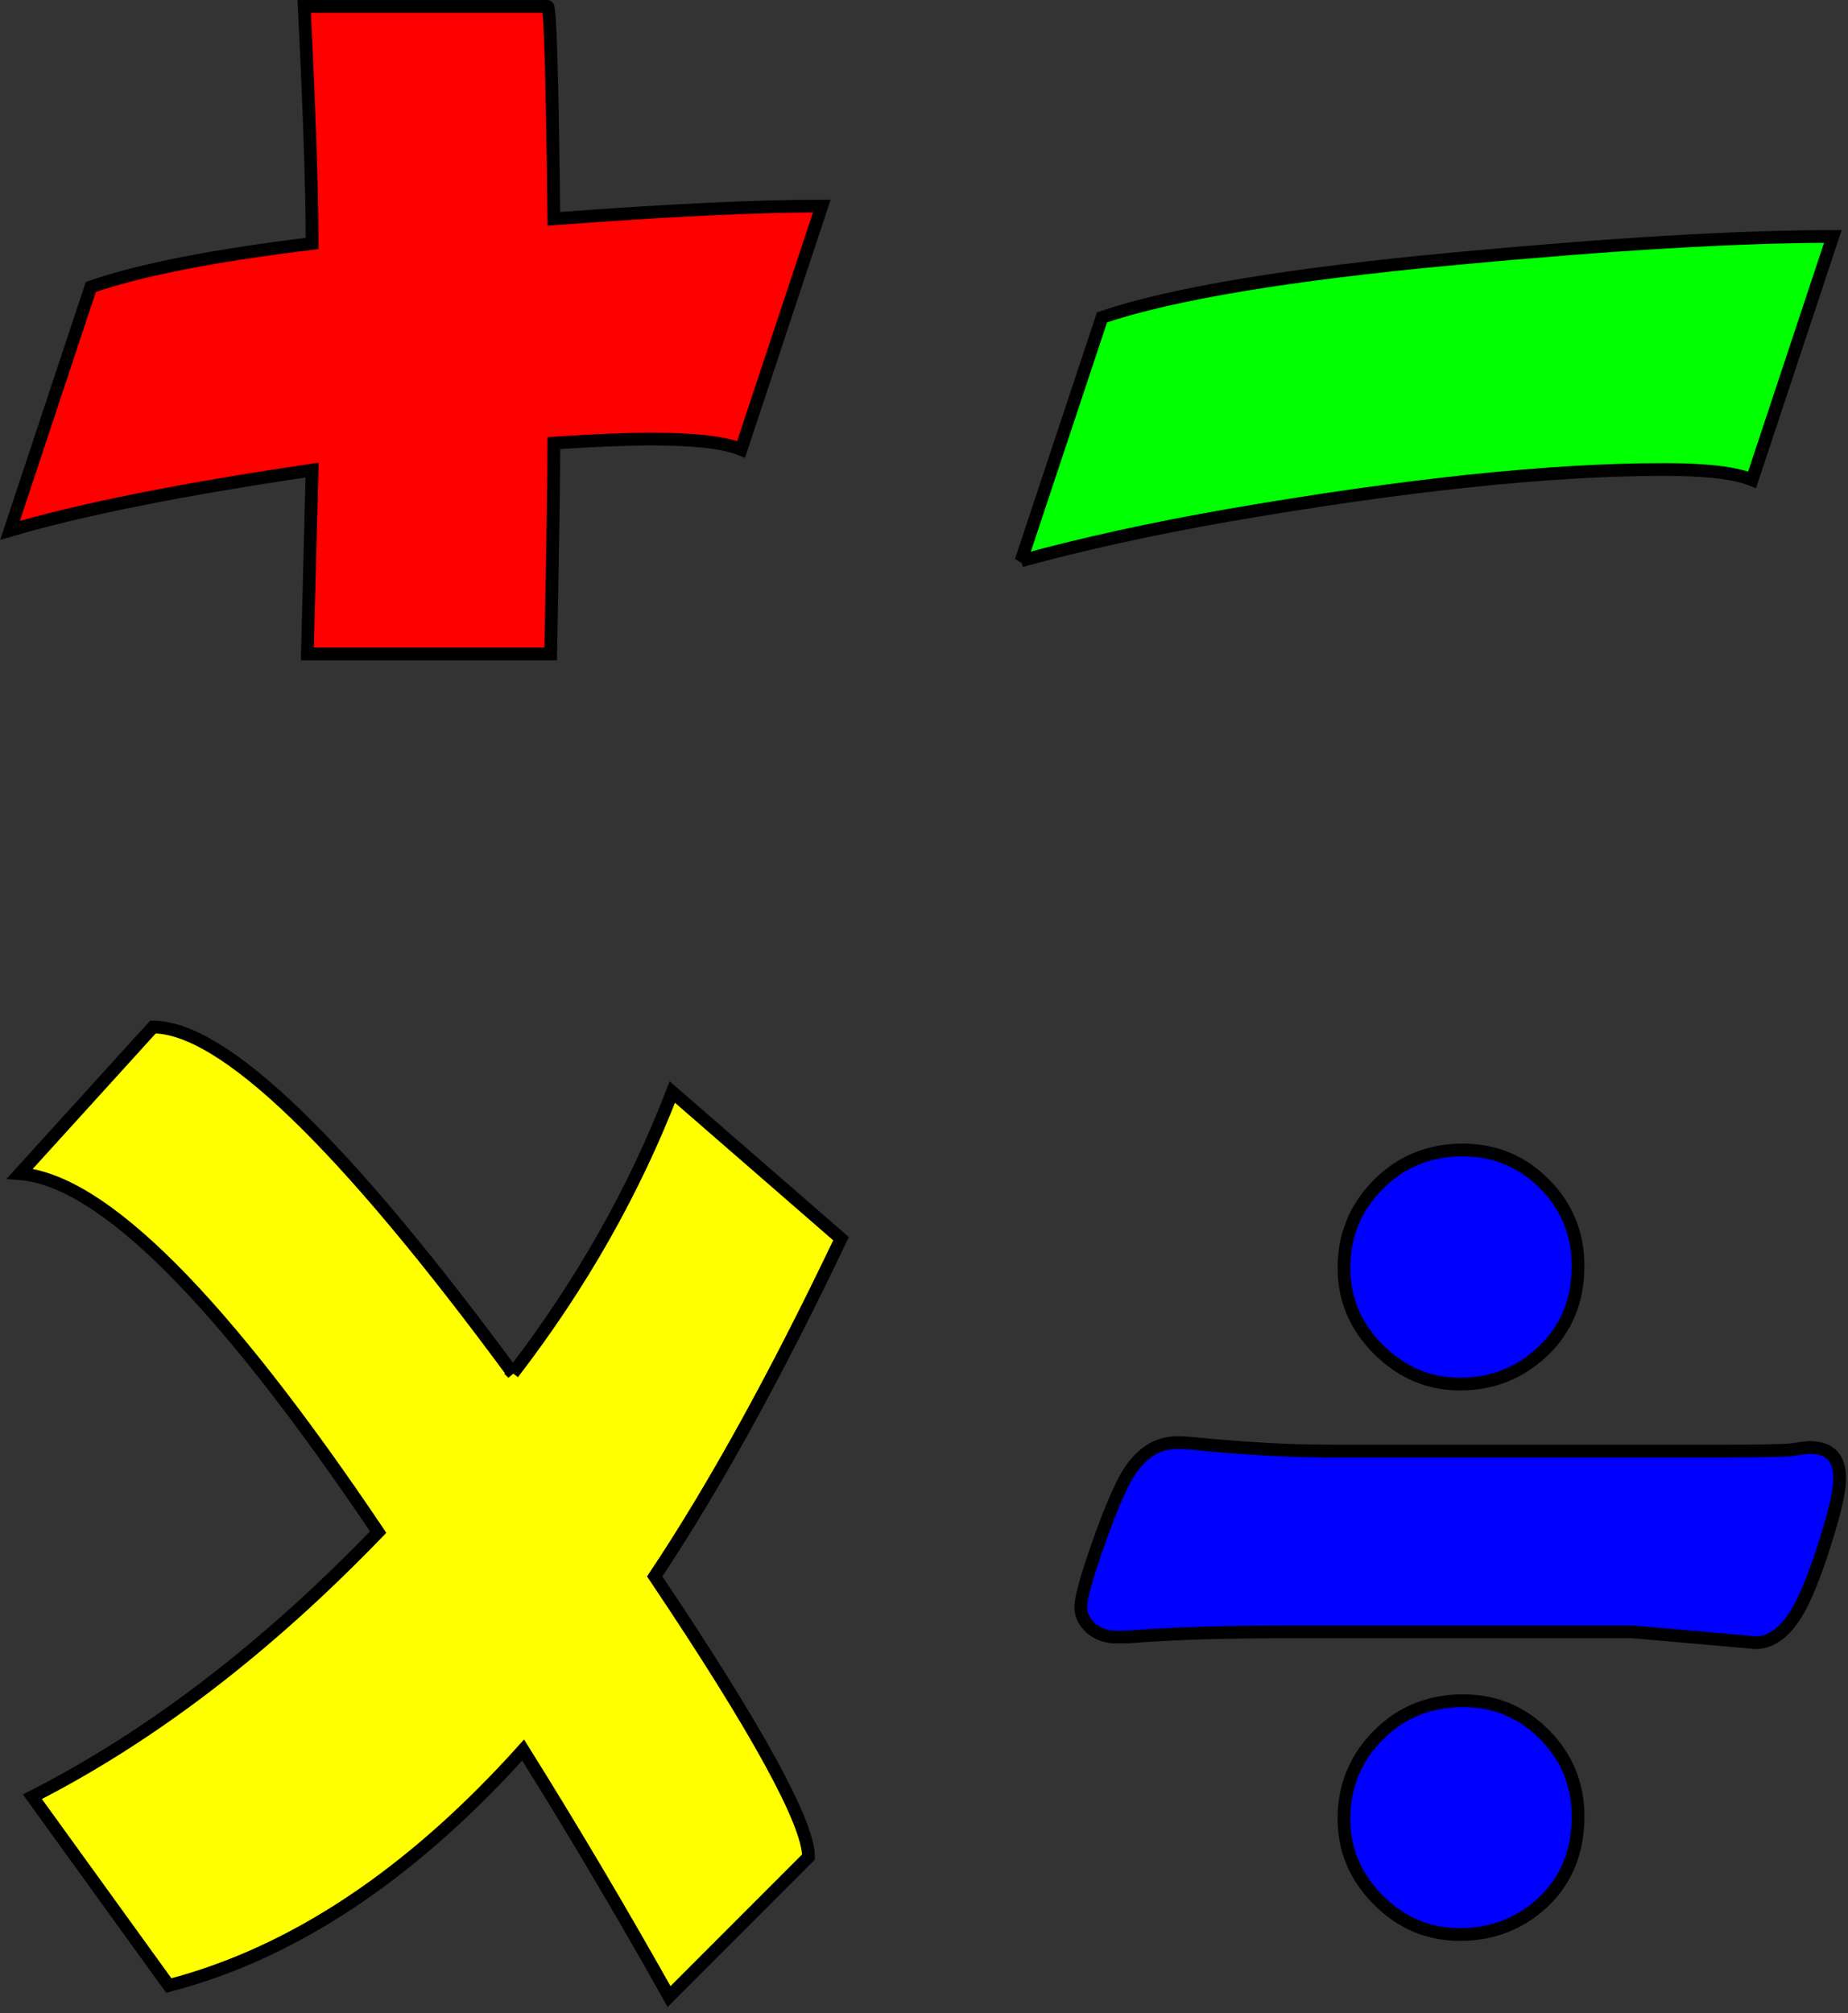
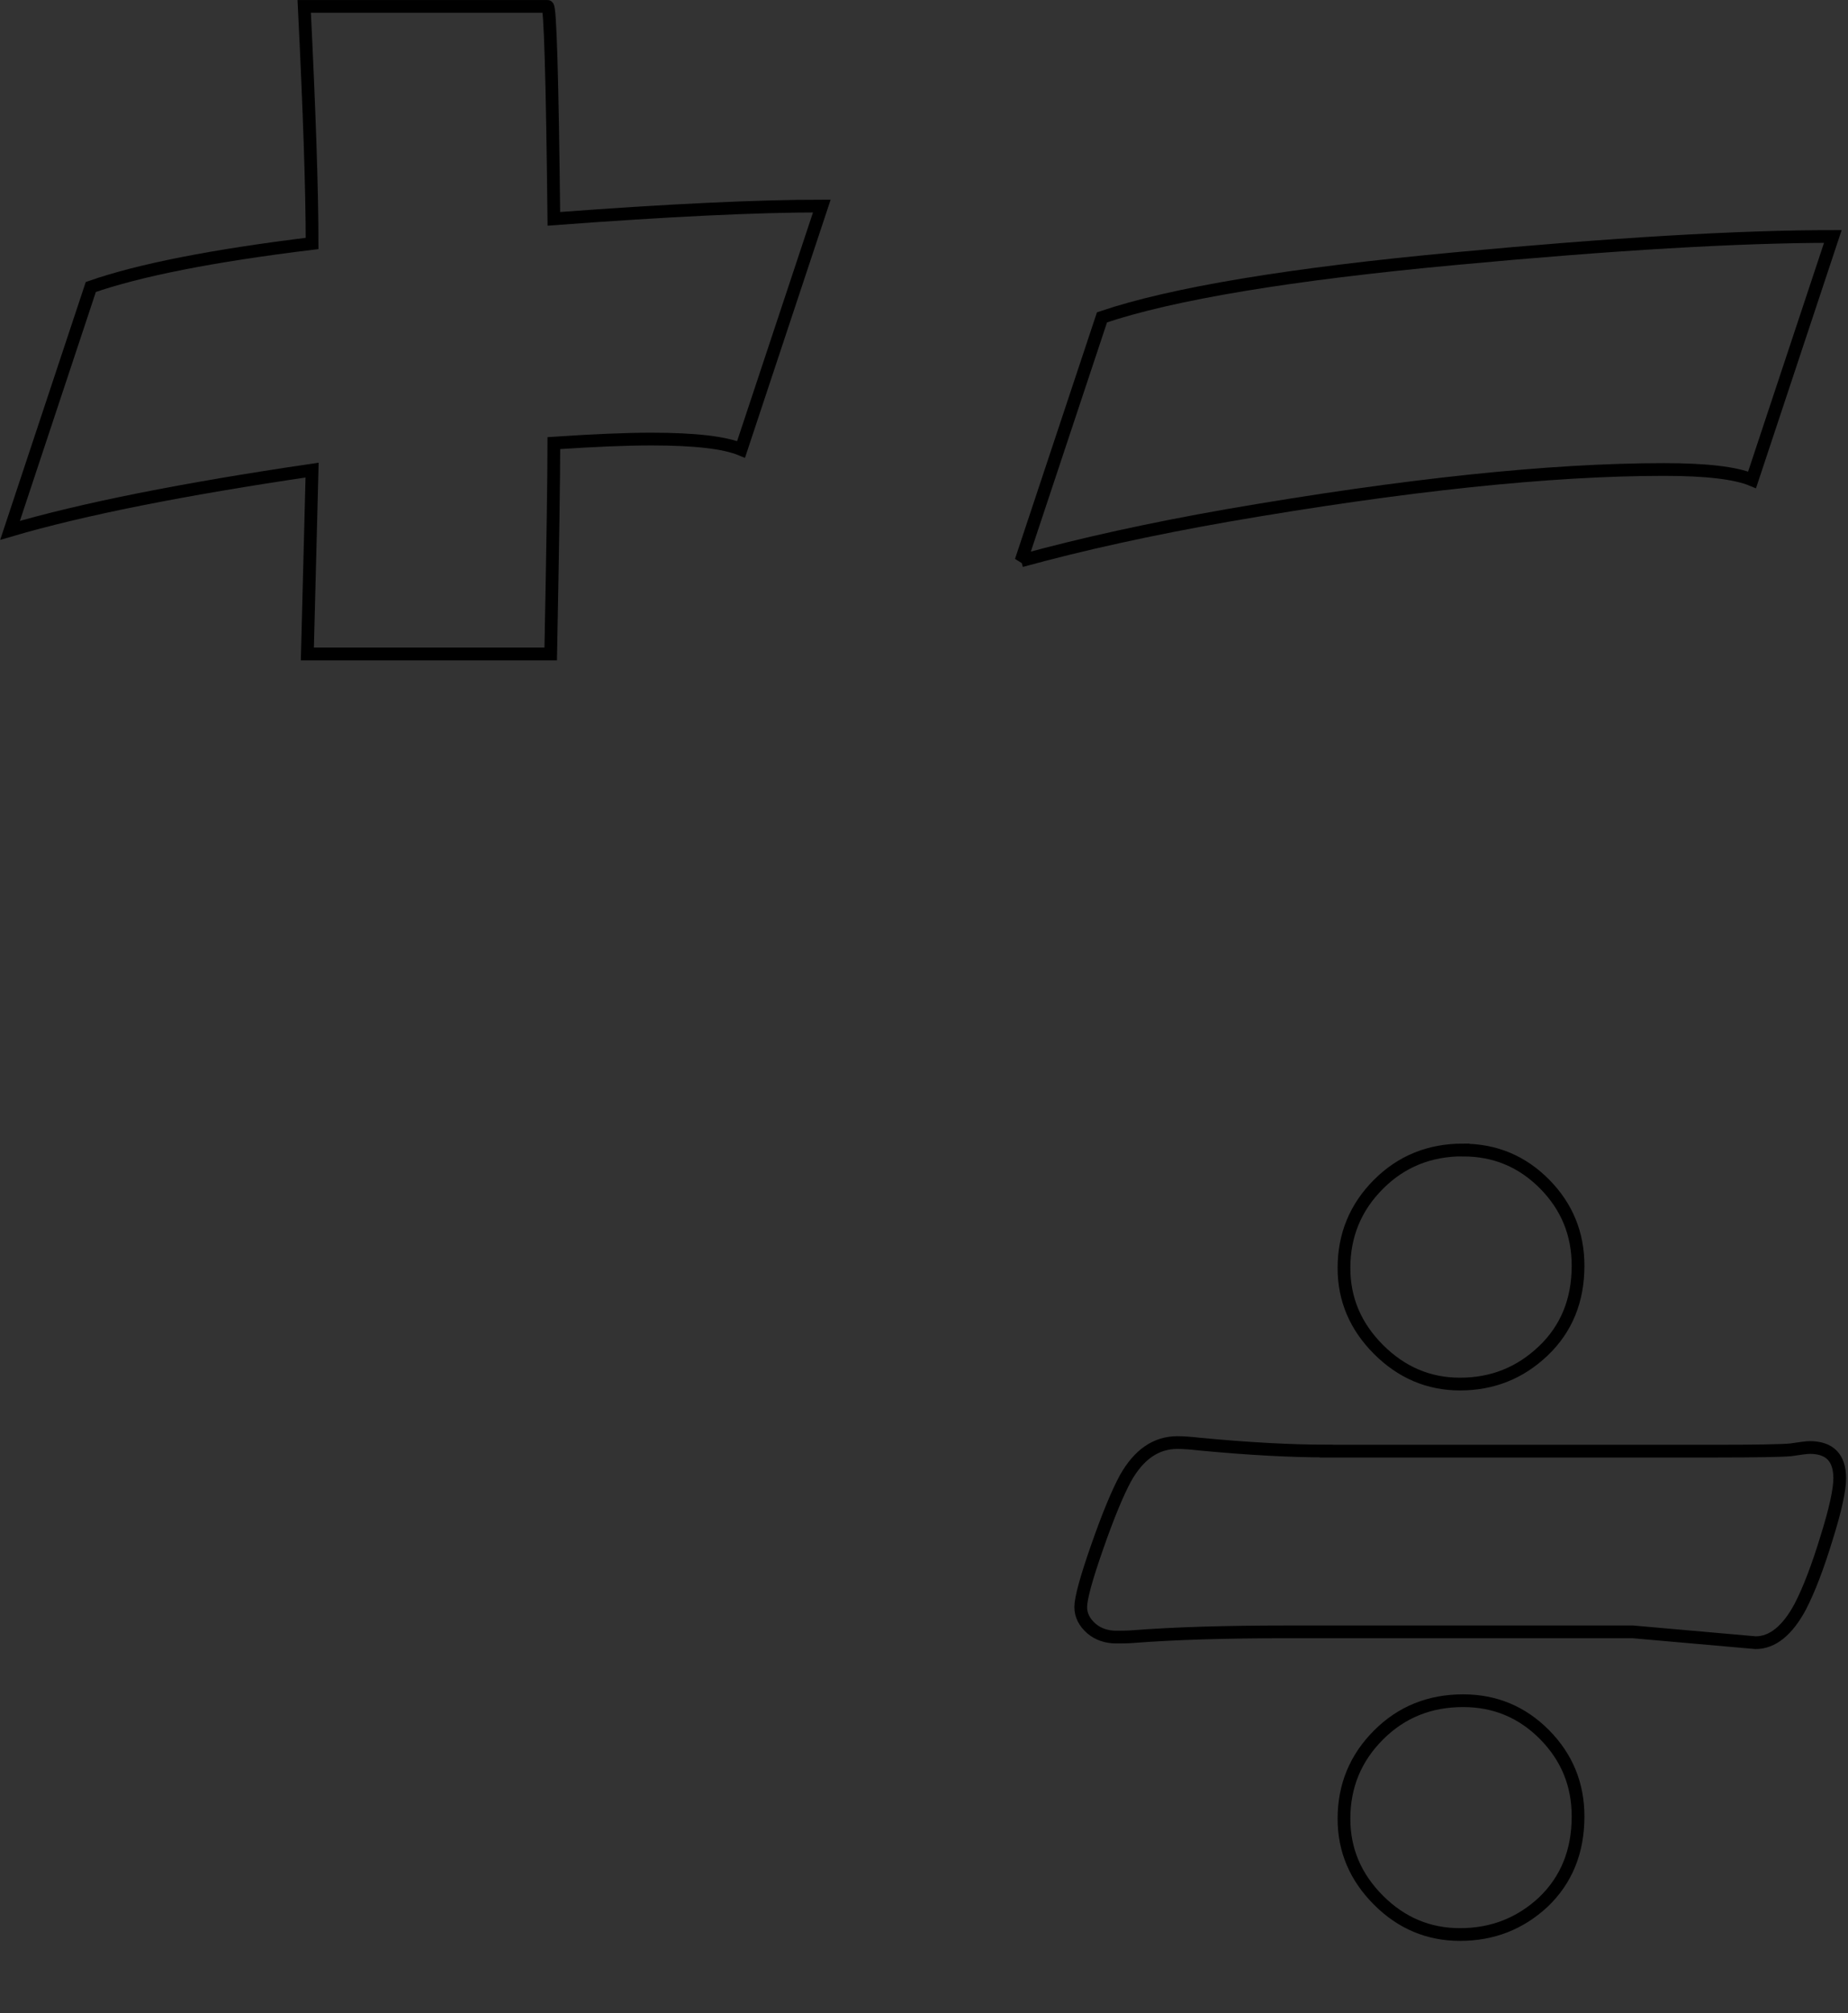
<svg xmlns="http://www.w3.org/2000/svg" xml:space="preserve" width="192.049mm" height="209.212mm" style="shape-rendering:geometricPrecision; text-rendering:geometricPrecision; image-rendering:optimizeQuality; fill-rule:evenodd; clip-rule:evenodd" viewBox="0 0 18765 20442">
  <rect x="0" y="0" width="18765" height="20442" fill="#333333" stroke="none" />
  <defs>
    <style type="text/css">
   
    .str0 {stroke:black;stroke-width:129.262}
    .fil1 {fill:none;fill-rule:nonzero}
    .fil4 {fill:blue;fill-rule:nonzero}
    .fil2 {fill:lime;fill-rule:nonzero}
    .fil0 {fill:red;fill-rule:nonzero}
    .fil3 {fill:yellow;fill-rule:nonzero}
   
  </style>
  </defs>
  <g id="Layer_x0020_1">
-     <path class="fil0" d="M3169 2472c0,-537 -27,-1339 -80,-2407l2471 0c27,0 48,719 64,2157 1159,-87 2067,-130 2721,-130l-820 2471c-168,-70 -471,-105 -911,-105 -257,0 -587,14 -990,41 0,342 -11,1057 -32,2141l-2471 0 48 -1867c-1309,193 -2332,396 -3067,612l820 -2471c489,-171 1237,-319 2247,-442z" />
    <path id="1" class="fil1 str0" d="M3169 2472c0,-537 -27,-1339 -80,-2407l2471 0c27,0 48,719 64,2157 1159,-87 2067,-130 2721,-130l-820 2471c-168,-70 -471,-105 -911,-105 -257,0 -587,14 -990,41 0,342 -11,1057 -32,2141l-2471 0 48 -1867c-1309,193 -2332,396 -3067,612l820 -2471c489,-171 1237,-319 2247,-442z" />
-     <path class="fil2" d="M10368 5695l822 -2473c713,-241 1910,-440 3589,-596 1605,-150 2881,-225 3832,-225l-820 2471c-168,-70 -465,-105 -895,-105 -1154,0 -2632,155 -4434,467 -774,136 -1471,289 -2093,460z" />
    <path id="1" class="fil1 str0" d="M10368 5695l822 -2473c713,-241 1910,-440 3589,-596 1605,-150 2881,-225 3832,-225l-820 2471c-168,-70 -465,-105 -895,-105 -1154,0 -2632,155 -4434,467 -774,136 -1471,289 -2093,460z" />
-     <path class="fil3" d="M5208 13944c692,-900 1232,-1853 1619,-2856l1713 1489c-660,1385 -1291,2528 -1892,3429 1041,1551 1562,2502 1562,2849l-1416 1417c-473,-843 -966,-1678 -1482,-2503 -1138,1266 -2338,2063 -3598,2391l-1385 -1917c1202,-612 2373,-1507 3511,-2687 -1589,-2362 -2801,-3575 -3639,-3639l1352 -1489c710,0 1927,1171 3655,3516z" />
-     <path id="1" class="fil1 str0" d="M5208 13944c692,-900 1232,-1853 1619,-2856l1713 1489c-660,1385 -1291,2528 -1892,3429 1041,1551 1562,2502 1562,2849l-1416 1417c-473,-843 -966,-1678 -1482,-2503 -1138,1266 -2338,2063 -3598,2391l-1385 -1917c1202,-612 2373,-1507 3511,-2687 -1589,-2362 -2801,-3575 -3639,-3639l1352 -1489c710,0 1927,1171 3655,3516z" />
-     <path class="fil4" d="M14857 11677c324,0 599,115 827,345 227,230 340,506 340,830 0,351 -118,640 -353,864 -236,225 -517,337 -846,337 -318,0 -594,-118 -827,-351 -233,-233 -351,-508 -351,-827 0,-335 118,-618 351,-851 233,-233 519,-348 859,-348zm0 5591c324,0 599,115 827,345 227,230 340,506 340,830 0,356 -118,645 -353,870 -236,219 -517,329 -846,329 -318,0 -594,-115 -827,-348 -233,-233 -351,-508 -351,-827 0,-335 118,-618 351,-851 233,-233 519,-348 859,-348zm-1389 -2534l3966 0c409,0 658,-5 747,-13 104,-16 169,-24 195,-24 203,0 305,104 305,313 0,115 -43,318 -134,607 -88,289 -177,522 -265,693 -131,246 -284,369 -455,369l-1247 -110 -3511 0c-629,0 -1148,16 -1560,48 -64,5 -120,5 -174,5 -99,0 -185,-29 -254,-88 -70,-62 -107,-134 -107,-217 0,-88 56,-294 169,-616 112,-321 209,-551 286,-693 136,-241 310,-361 527,-361 56,0 131,5 227,16 506,48 934,70 1285,70z" />
    <path id="1" class="fil1 str0" d="M14857 11677c324,0 599,115 827,345 227,230 340,506 340,830 0,351 -118,640 -353,864 -236,225 -517,337 -846,337 -318,0 -594,-118 -827,-351 -233,-233 -351,-508 -351,-827 0,-335 118,-618 351,-851 233,-233 519,-348 859,-348zm0 5591c324,0 599,115 827,345 227,230 340,506 340,830 0,356 -118,645 -353,870 -236,219 -517,329 -846,329 -318,0 -594,-115 -827,-348 -233,-233 -351,-508 -351,-827 0,-335 118,-618 351,-851 233,-233 519,-348 859,-348zm-1389 -2534l3966 0c409,0 658,-5 747,-13 104,-16 169,-24 195,-24 203,0 305,104 305,313 0,115 -43,318 -134,607 -88,289 -177,522 -265,693 -131,246 -284,369 -455,369l-1247 -110 -3511 0c-629,0 -1148,16 -1560,48 -64,5 -120,5 -174,5 -99,0 -185,-29 -254,-88 -70,-62 -107,-134 -107,-217 0,-88 56,-294 169,-616 112,-321 209,-551 286,-693 136,-241 310,-361 527,-361 56,0 131,5 227,16 506,48 934,70 1285,70z" />
  </g>
</svg>